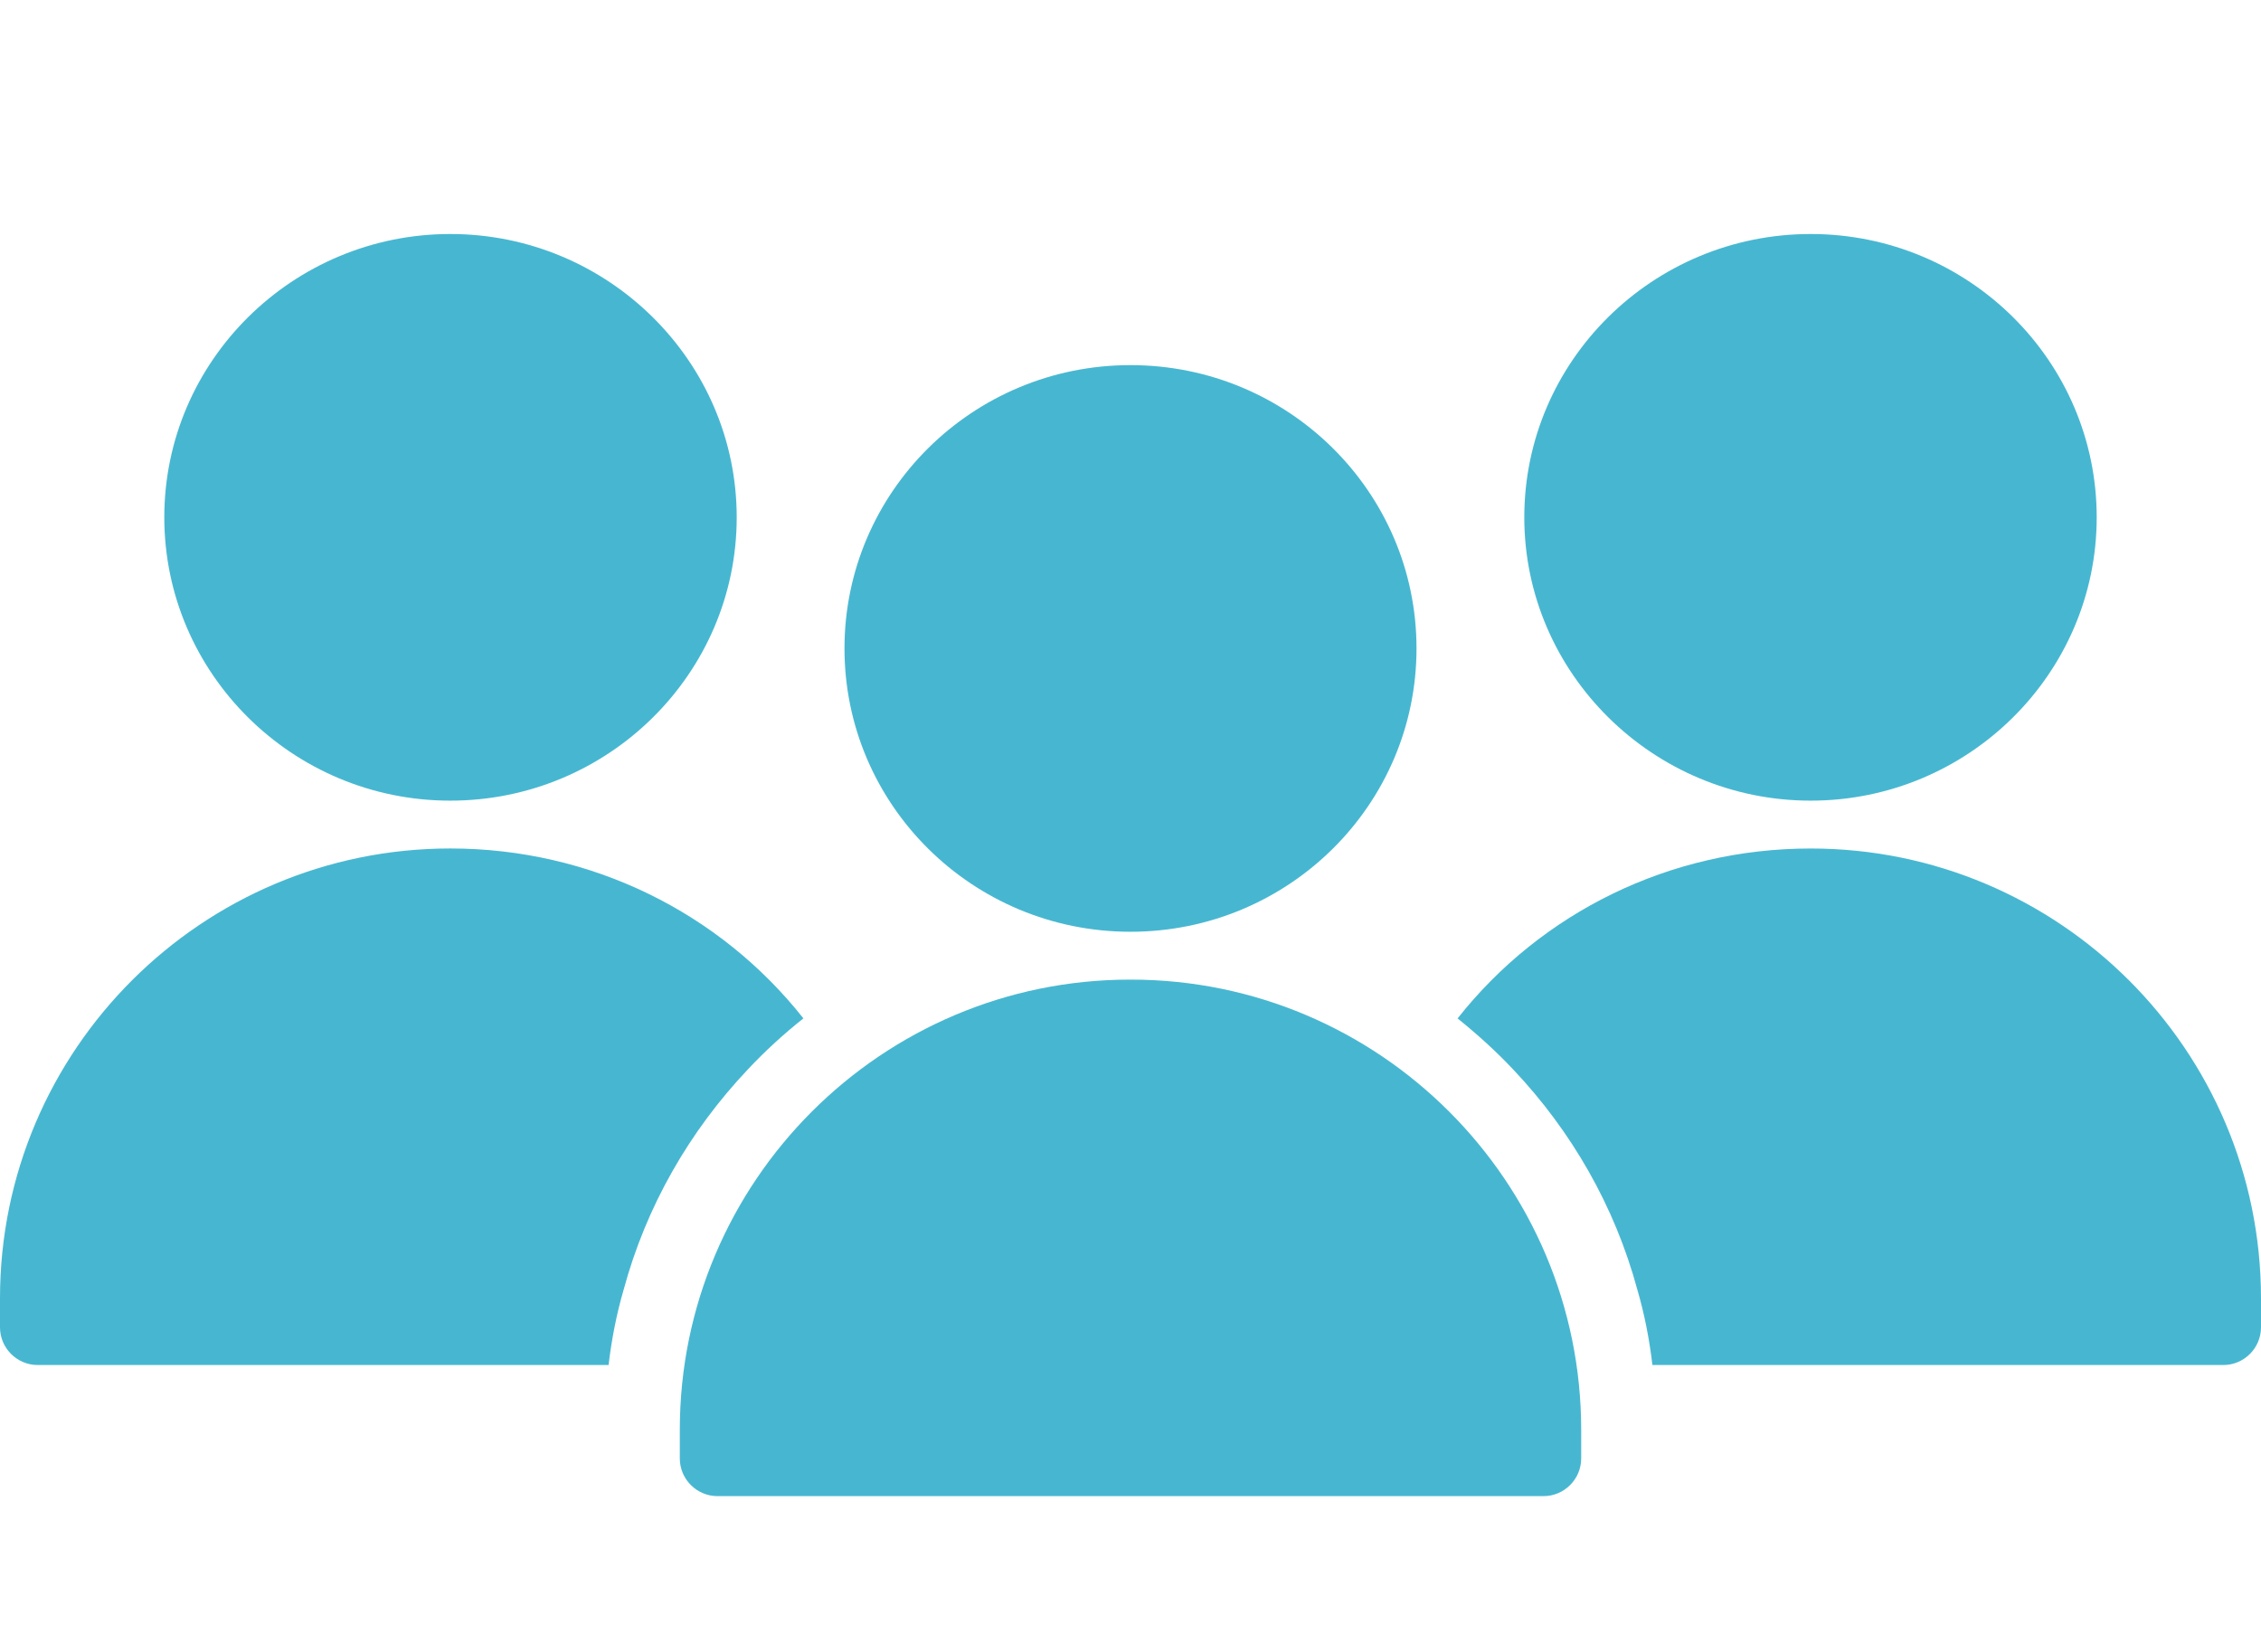
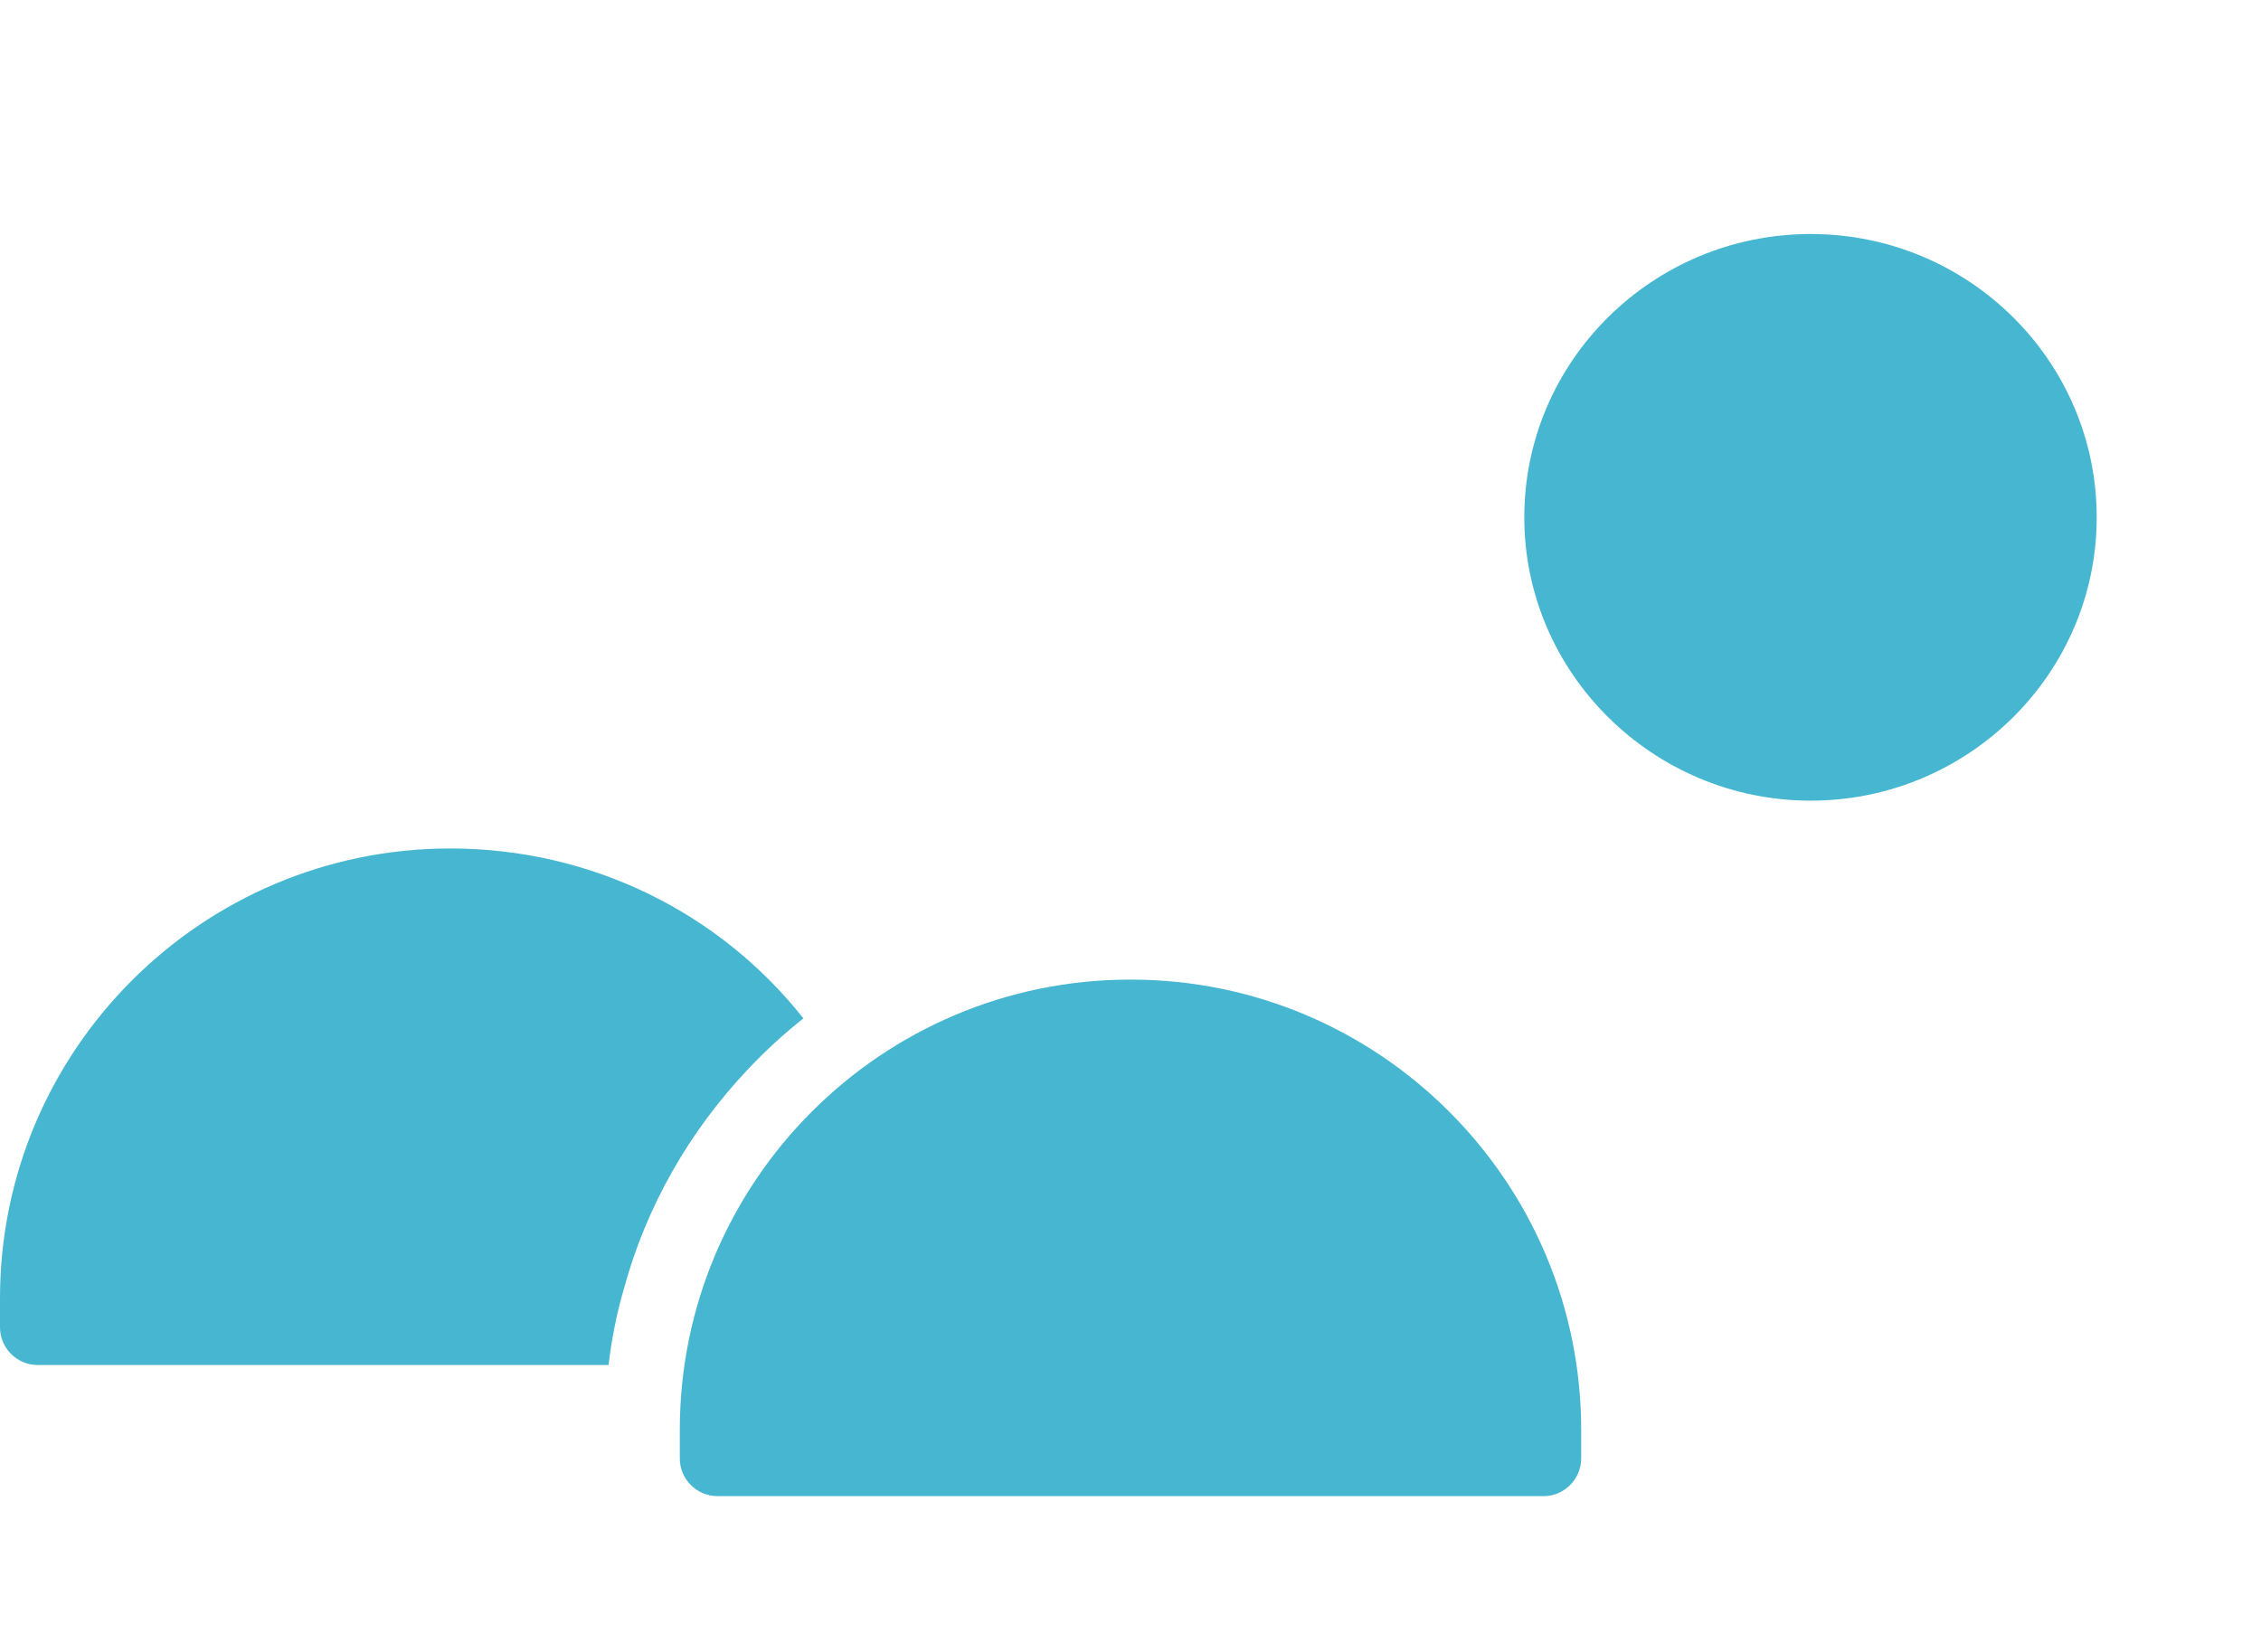
<svg xmlns="http://www.w3.org/2000/svg" id="Layer_2" data-name="Layer 2" viewBox="0 0 1125 822.16">
  <defs>
    <style>
      .cls-1 {
        fill: #47b7d1;
        stroke-width: 0px;
      }
    </style>
  </defs>
-   <path class="cls-1" d="m81.75,257.46c0-77.81,63.94-141,142.31-141s142.5,63.19,142.5,141-63.94,141-142.5,141-142.31-63.38-142.31-141Z" />
-   <path class="cls-1" d="m1125,646.14v14.44c0,10.31-8.44,18.75-18.75,18.75h-284.06c-1.5-12.75-3.94-25.31-7.5-37.5-11.25-41.62-32.81-78.94-61.69-109.5-8.62-9.19-18-17.62-27.75-25.5,41.62-52.69,105.56-84.56,175.69-84.56,123.56,0,224.06,100.31,224.06,223.88h0Z" />
  <path class="cls-1" d="m372,532.33c-28.88,30.56-50.44,67.88-61.69,109.5-3.56,12.19-6,24.75-7.5,37.5H18.75c-10.31,0-18.75-8.44-18.75-18.75v-14.44c0-123.56,100.5-223.88,224.06-223.88,70.12,0,134.06,31.88,175.69,84.56-9.94,7.88-19.12,16.31-27.75,25.5h0Z" />
-   <path class="cls-1" d="m704.81,322.71c0,77.87-63.72,141-142.31,141s-142.31-63.13-142.31-141,63.72-141,142.31-141,142.31,63.13,142.31,141" />
-   <path class="cls-1" d="m786.75,711.58v14.25c0,10.31-8.44,18.75-18.75,18.75h-411c-10.31,0-18.75-8.44-18.75-18.75v-14.25c0-123.56,100.5-224.06,224.06-224.06h.38c123.56,0,224.06,100.5,224.06,224.06h0Z" />
+   <path class="cls-1" d="m786.75,711.58v14.25c0,10.31-8.44,18.75-18.75,18.75h-411c-10.31,0-18.75-8.44-18.75-18.75v-14.25c0-123.56,100.5-224.06,224.06-224.06h.38c123.56,0,224.06,100.5,224.06,224.06Z" />
  <path class="cls-1" d="m758.44,257.46c0-77.81,63.94-141,142.5-141s142.31,63.19,142.31,141-63.94,141-142.31,141-142.5-63.38-142.5-141Z" />
</svg>